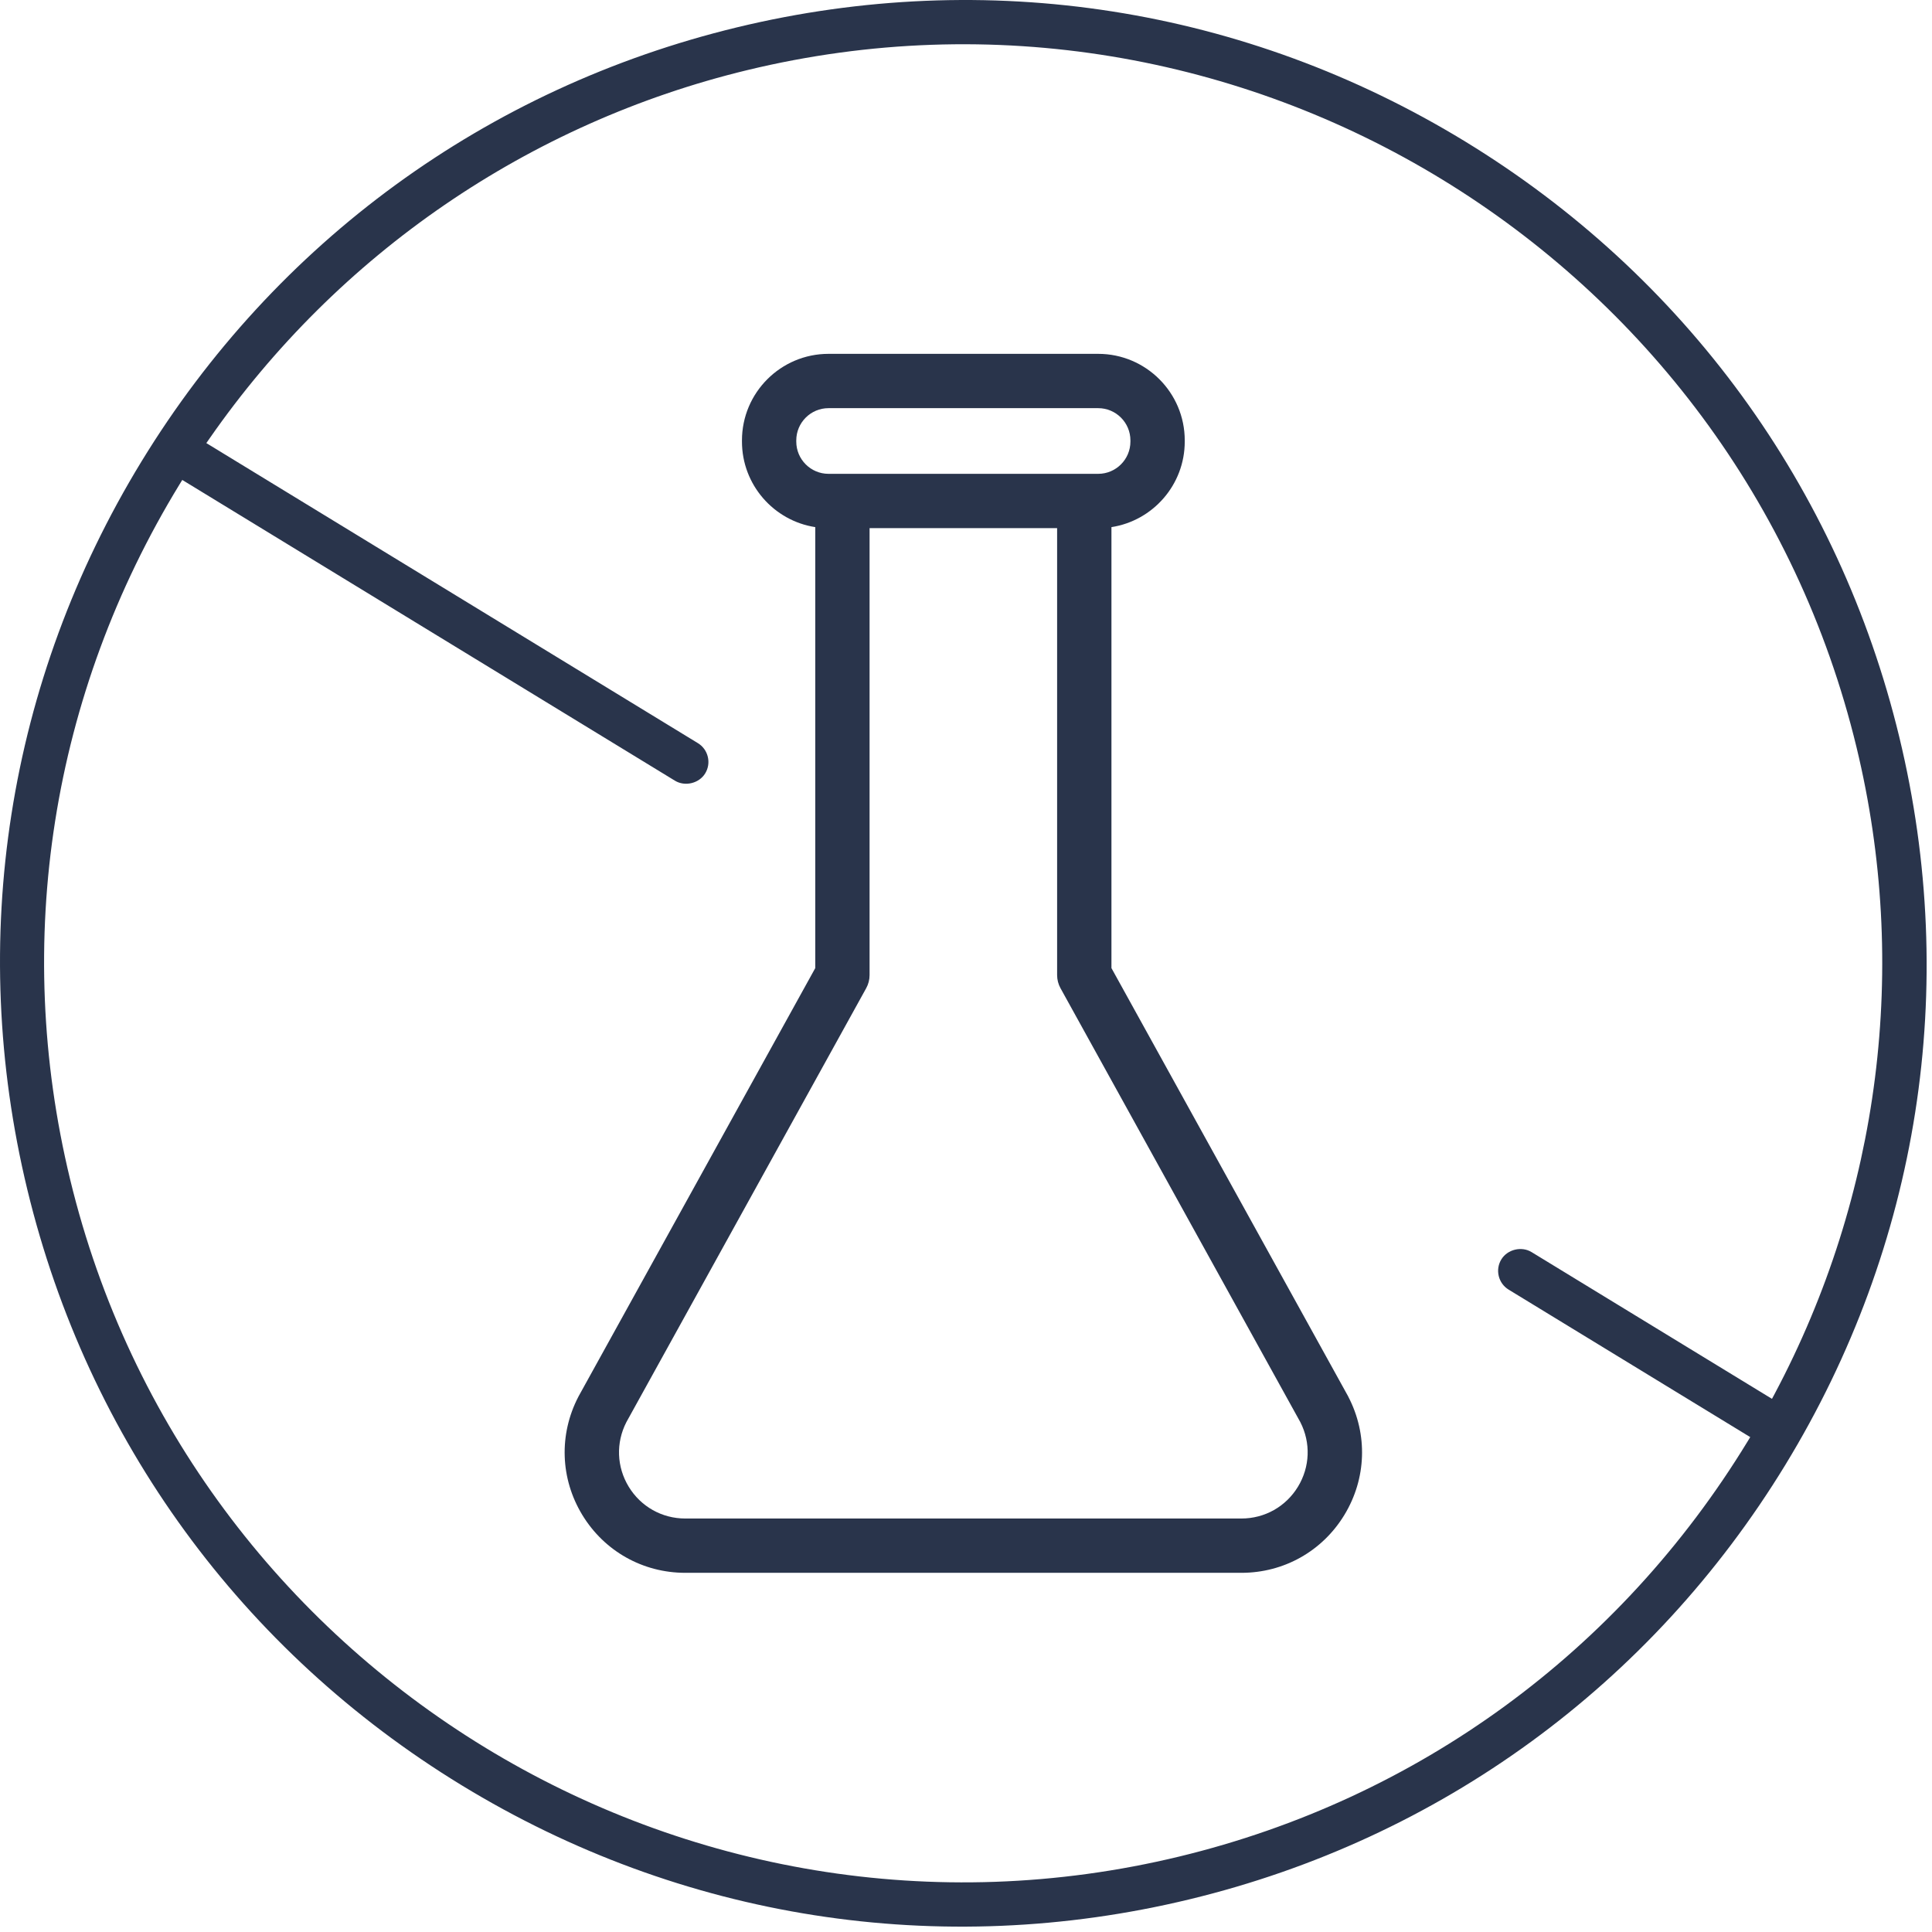
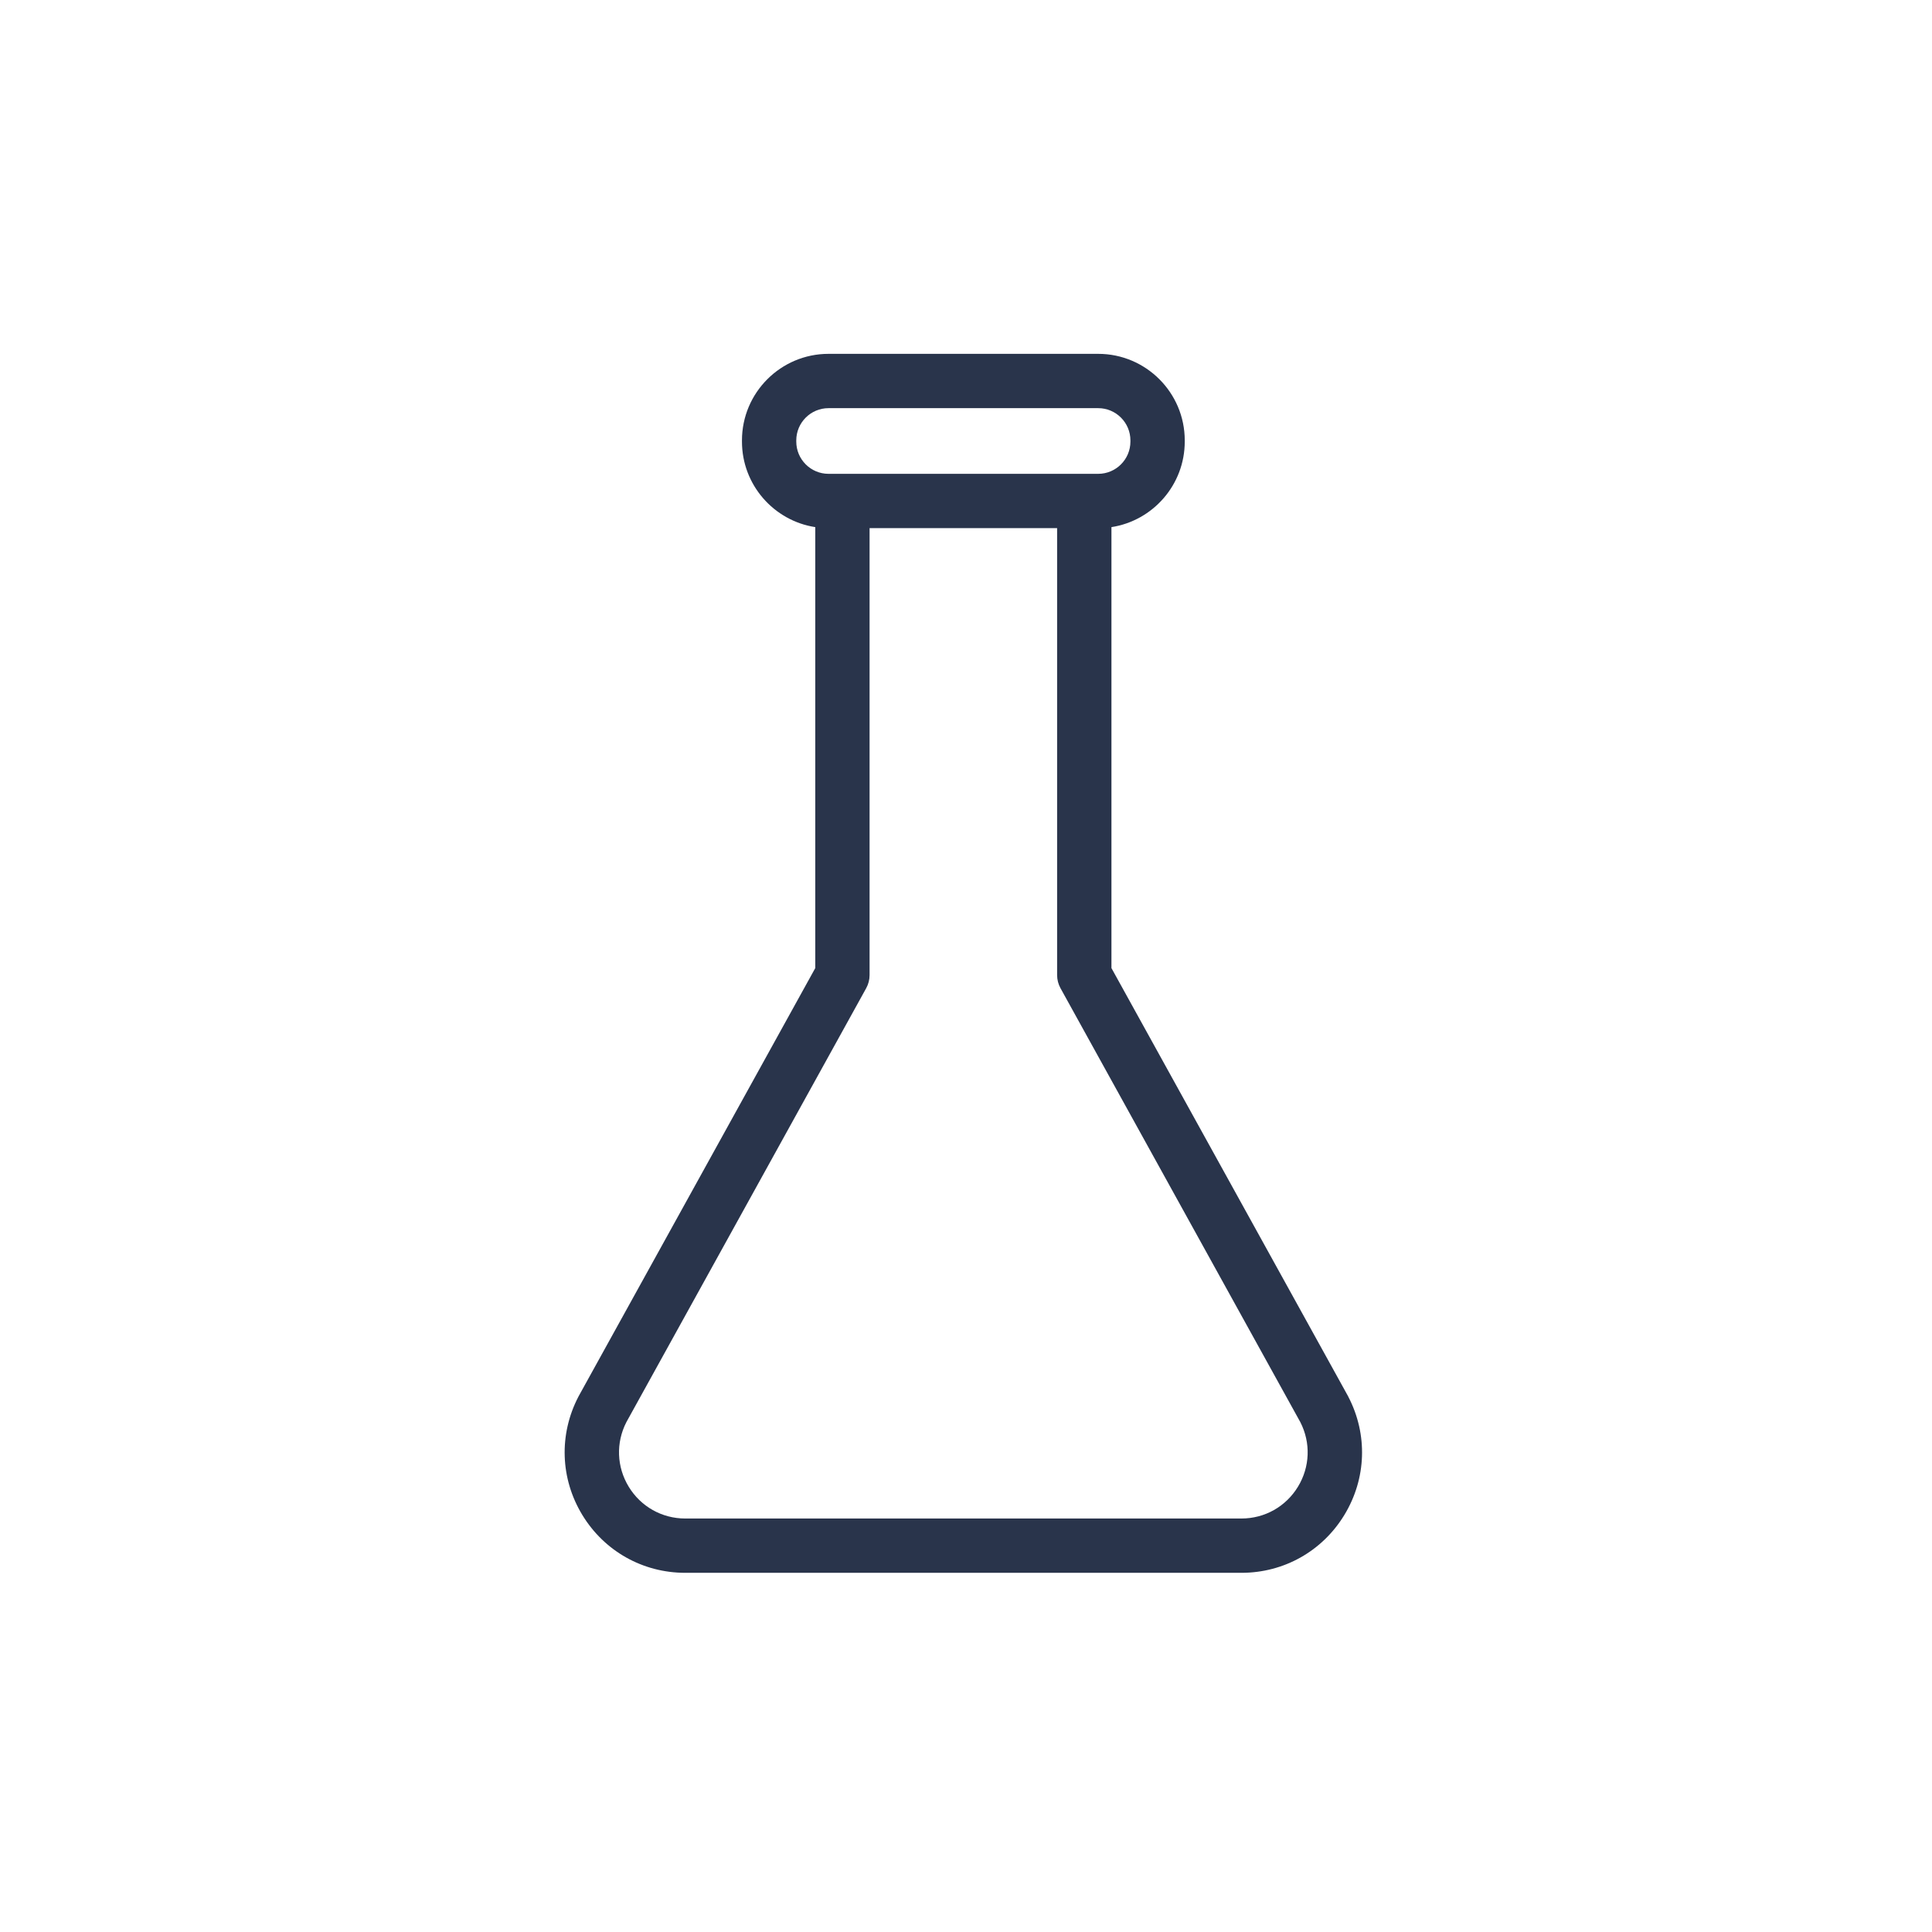
<svg xmlns="http://www.w3.org/2000/svg" fill="none" viewBox="0 0 99 99" height="99" width="99">
-   <path fill="#29344B" d="M97.323 37.762C94.225 24.951 86.323 14.114 75.073 7.247C63.824 0.379 50.573 -1.696 37.762 1.402C24.951 4.501 14.114 12.403 7.247 23.652C0.379 34.902 -1.696 48.153 1.402 60.964C4.501 73.775 12.403 84.612 23.653 91.479C34.902 98.347 48.153 100.422 60.964 97.323C73.775 94.225 84.612 86.323 91.479 75.073C98.347 63.824 100.422 50.573 97.323 37.762ZM90.933 71.432L90.8 71.68L78.481 64.16C77.967 63.846 77.246 64.02 76.932 64.534C76.775 64.791 76.728 65.094 76.799 65.387C76.87 65.679 77.05 65.927 77.307 66.084L89.686 73.641L89.548 73.867C82.988 84.625 72.648 92.177 60.434 95.132C35.196 101.236 9.697 85.671 3.593 60.433C0.638 48.219 2.63 35.571 9.201 24.819L9.34 24.593L34.586 40.005C35.101 40.318 35.824 40.143 36.136 39.63C36.293 39.373 36.34 39.07 36.269 38.778C36.198 38.485 36.018 38.237 35.761 38.08L10.573 22.705L10.734 22.474C17.318 13.004 27.105 6.298 38.292 3.593C63.529 -2.512 89.027 13.054 95.132 38.291C97.839 49.478 96.347 61.248 90.933 71.432Z" />
  <path fill="#29344B" d="M69.078 71.545L56.953 49.607V27.011C59.077 26.683 60.709 24.843 60.709 22.628V22.567C60.709 20.121 58.719 18.132 56.274 18.132H42.455C40.009 18.132 38.02 20.121 38.02 22.567V22.628C38.02 24.843 39.652 26.684 41.776 27.011V49.607L29.651 71.545C29.645 71.556 29.639 71.567 29.634 71.578C28.633 73.508 28.709 75.769 29.838 77.628C30.968 79.486 32.94 80.595 35.115 80.595H63.613C65.788 80.595 67.76 79.486 68.889 77.628C70.019 75.77 70.096 73.508 69.094 71.578C69.089 71.567 69.083 71.556 69.078 71.545ZM40.803 22.628V22.567C40.803 21.656 41.544 20.915 42.455 20.915H56.274C57.184 20.915 57.925 21.656 57.925 22.567V22.628C57.925 23.539 57.184 24.28 56.274 24.28H55.568C55.566 24.28 55.564 24.279 55.562 24.279C55.56 24.279 55.558 24.28 55.556 24.28H43.173C43.171 24.28 43.17 24.279 43.168 24.279C43.166 24.279 43.164 24.28 43.162 24.28H42.455C41.544 24.28 40.803 23.539 40.803 22.628ZM66.511 76.182C65.89 77.202 64.807 77.812 63.613 77.812H35.114C33.92 77.812 32.837 77.202 32.216 76.182C31.599 75.166 31.555 73.931 32.096 72.875L44.385 50.639C44.499 50.433 44.559 50.202 44.559 49.966V27.063H54.169V49.966C54.169 50.202 54.229 50.433 54.343 50.639L66.632 72.874C67.173 73.931 67.128 75.166 66.511 76.182Z" />
</svg>